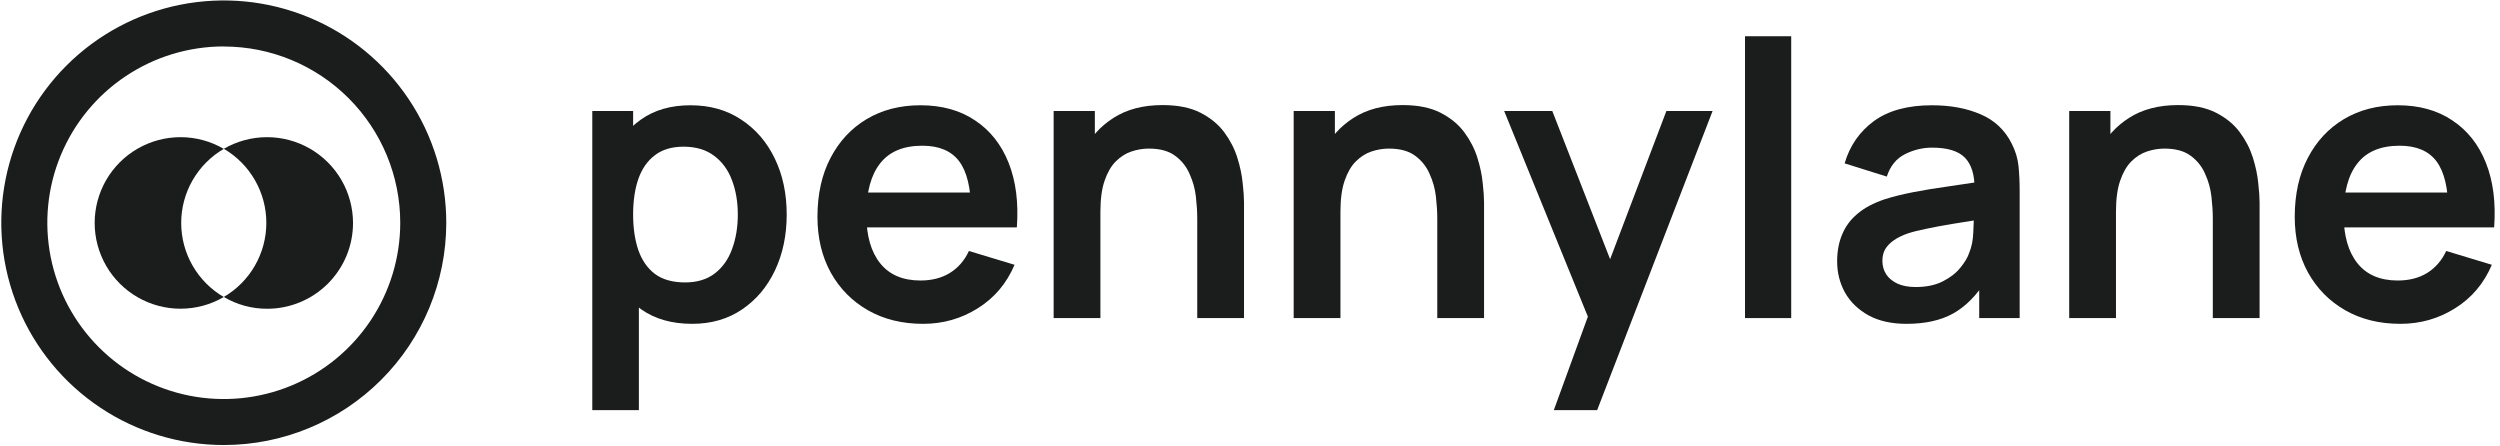
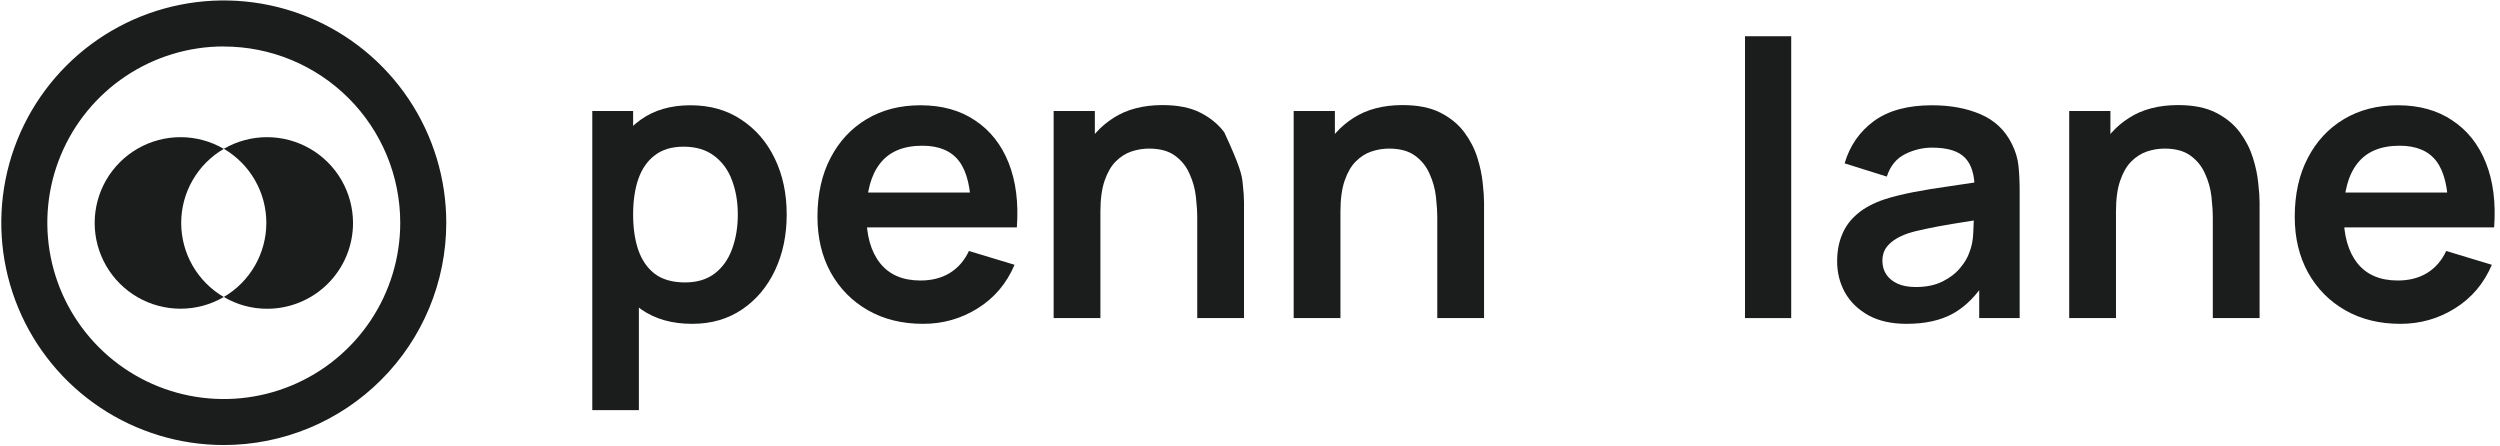
<svg xmlns="http://www.w3.org/2000/svg" width="1687" height="301" viewBox="0 0 1687 301" fill="none">
  <g clip-path="url(#clip0_2625_21896)">
    <path d="M467.08 218.525C453.452 218.525 442.024 215.291 432.795 208.822C423.566 202.353 416.622 193.555 411.965 182.429C407.307 171.216 404.978 158.666 404.978 144.779C404.978 130.72 407.307 118.127 411.965 107.001C416.622 95.874 423.436 87.12 432.407 80.737C441.463 74.268 452.633 71.033 465.916 71.033C479.112 71.033 490.541 74.268 500.201 80.737C509.948 87.12 517.495 95.874 522.843 107.001C528.19 118.041 530.864 130.634 530.864 144.779C530.864 158.752 528.233 171.302 522.972 182.429C517.711 193.555 510.293 202.353 500.719 208.822C491.145 215.291 479.932 218.525 467.08 218.525ZM399.674 276.746V74.915H427.232V172.984H431.113V276.746H399.674ZM462.293 190.58C470.401 190.58 477.086 188.553 482.347 184.499C487.608 180.445 491.49 174.968 493.991 168.068C496.579 161.081 497.872 153.318 497.872 144.779C497.872 136.327 496.579 128.65 493.991 121.75C491.403 114.764 487.393 109.243 481.959 105.189C476.525 101.049 469.625 98.979 461.258 98.979C453.323 98.979 446.854 100.92 441.851 104.801C436.849 108.596 433.14 113.944 430.725 120.844C428.396 127.658 427.232 135.637 427.232 144.779C427.232 153.836 428.396 161.814 430.725 168.715C433.14 175.615 436.892 181.006 441.981 184.887C447.156 188.682 453.927 190.58 462.293 190.58Z" fill="#1B1D1C" />
    <path d="M622.907 218.525C608.762 218.525 596.341 215.463 585.646 209.34C574.951 203.216 566.584 194.72 560.546 183.852C554.595 172.984 551.619 160.477 551.619 146.332C551.619 131.065 554.552 117.825 560.417 106.613C566.282 95.314 574.433 86.559 584.87 80.349C595.306 74.138 607.382 71.033 621.096 71.033C635.586 71.033 647.877 74.44 657.969 81.254C668.147 87.982 675.694 97.513 680.61 109.847C685.526 122.181 687.381 136.715 686.173 153.448H655.252V142.062C655.166 126.882 652.492 115.799 647.23 108.812C641.969 101.826 633.689 98.332 622.39 98.332C609.624 98.332 600.136 102.3 593.926 110.235C587.716 118.084 584.611 129.599 584.611 144.779C584.611 158.925 587.716 169.879 593.926 177.642C600.136 185.404 609.193 189.286 621.096 189.286C628.772 189.286 635.371 187.604 640.891 184.24C646.497 180.79 650.81 175.83 653.829 169.361L684.621 178.677C679.273 191.27 670.993 201.059 659.78 208.046C648.653 215.032 636.362 218.525 622.907 218.525ZM574.778 153.448V129.901H670.907V153.448H574.778Z" fill="#1B1D1C" />
-     <path d="M807.897 214.644V147.367C807.897 142.968 807.595 138.095 806.991 132.747C806.387 127.4 804.964 122.267 802.722 117.351C800.565 112.348 797.288 108.251 792.889 105.06C788.576 101.869 782.711 100.273 775.293 100.273C771.326 100.273 767.401 100.92 763.52 102.214C759.638 103.508 756.102 105.75 752.911 108.941C749.806 112.047 747.304 116.359 745.407 121.879C743.509 127.313 742.56 134.3 742.56 142.839L724.059 134.947C724.059 123.044 726.345 112.262 730.916 102.602C735.574 92.942 742.388 85.265 751.358 79.572C760.328 73.793 771.369 70.904 784.479 70.904C794.829 70.904 803.368 72.629 810.096 76.079C816.824 79.529 822.171 83.928 826.139 89.276C830.107 94.624 833.039 100.316 834.937 106.354C836.834 112.392 838.042 118.127 838.559 123.561C839.163 128.909 839.465 133.265 839.465 136.629V214.644H807.897ZM710.992 214.644V74.915H738.808V118.257H742.56V214.644H710.992Z" fill="#1B1D1C" />
+     <path d="M807.897 214.644V147.367C807.897 142.968 807.595 138.095 806.991 132.747C806.387 127.4 804.964 122.267 802.722 117.351C800.565 112.348 797.288 108.251 792.889 105.06C788.576 101.869 782.711 100.273 775.293 100.273C771.326 100.273 767.401 100.92 763.52 102.214C759.638 103.508 756.102 105.75 752.911 108.941C749.806 112.047 747.304 116.359 745.407 121.879C743.509 127.313 742.56 134.3 742.56 142.839L724.059 134.947C724.059 123.044 726.345 112.262 730.916 102.602C735.574 92.942 742.388 85.265 751.358 79.572C760.328 73.793 771.369 70.904 784.479 70.904C794.829 70.904 803.368 72.629 810.096 76.079C816.824 79.529 822.171 83.928 826.139 89.276C836.834 112.392 838.042 118.127 838.559 123.561C839.163 128.909 839.465 133.265 839.465 136.629V214.644H807.897ZM710.992 214.644V74.915H738.808V118.257H742.56V214.644H710.992Z" fill="#1B1D1C" />
    <path d="M969.873 214.644V147.367C969.873 142.968 969.571 138.095 968.967 132.747C968.364 127.4 966.94 122.267 964.698 117.351C962.542 112.348 959.264 108.251 954.865 105.06C950.552 101.869 944.687 100.273 937.27 100.273C933.302 100.273 929.377 100.92 925.496 102.214C921.615 103.508 918.078 105.75 914.887 108.941C911.782 112.047 909.281 116.359 907.383 121.879C905.485 127.313 904.537 134.3 904.537 142.839L886.035 134.947C886.035 123.044 888.321 112.262 892.893 102.602C897.55 92.942 904.364 85.265 913.334 79.572C922.305 73.793 933.345 70.904 946.455 70.904C956.806 70.904 965.345 72.629 972.072 76.079C978.8 79.529 984.148 83.928 988.115 89.276C992.083 94.624 995.016 100.316 996.913 106.354C998.811 112.392 1000.02 118.127 1000.54 123.561C1001.14 128.909 1001.44 133.265 1001.44 136.629V214.644H969.873ZM872.968 214.644V74.915H900.785V118.257H904.537V214.644H872.968Z" fill="#1B1D1C" />
-     <path d="M1048.52 276.746L1075.43 202.871L1075.95 224.606L1015.01 74.915H1047.49L1090.7 185.663H1082.42L1124.47 74.915H1155.65L1077.76 276.746H1048.52Z" fill="#1B1D1C" />
    <path d="M1177.53 214.644V24.457H1208.71V214.644H1177.53Z" fill="#1B1D1C" />
    <path d="M1286.54 218.525C1276.45 218.525 1267.91 216.628 1260.92 212.833C1253.93 208.951 1248.63 203.819 1245.01 197.437C1241.47 191.054 1239.7 184.024 1239.7 176.348C1239.7 169.62 1240.82 163.582 1243.07 158.235C1245.31 152.801 1248.76 148.143 1253.42 144.262C1258.07 140.294 1264.11 137.06 1271.53 134.558C1277.14 132.747 1283.69 131.108 1291.2 129.642C1298.79 128.176 1306.98 126.839 1315.78 125.631C1324.66 124.338 1333.93 122.958 1343.59 121.491L1332.47 127.831C1332.55 118.17 1330.4 111.055 1326 106.483C1321.6 101.912 1314.18 99.626 1303.75 99.626C1297.45 99.626 1291.37 101.092 1285.5 104.025C1279.64 106.958 1275.54 112.003 1273.21 119.162L1244.75 110.235C1248.2 98.419 1254.75 88.931 1264.41 81.772C1274.16 74.613 1287.27 71.033 1303.75 71.033C1316.17 71.033 1327.08 73.06 1336.48 77.114C1345.97 81.168 1353 87.81 1357.57 97.039C1360.07 101.955 1361.58 107.001 1362.1 112.176C1362.61 117.265 1362.87 122.828 1362.87 128.866V214.644H1335.57V184.369L1340.1 189.286C1333.8 199.377 1326.43 206.795 1317.98 211.539C1309.61 216.197 1299.13 218.525 1286.54 218.525ZM1292.75 193.685C1299.82 193.685 1305.86 192.434 1310.86 189.933C1315.86 187.431 1319.83 184.369 1322.76 180.747C1325.78 177.124 1327.81 173.717 1328.84 170.526C1330.48 166.558 1331.39 162.03 1331.56 156.941C1331.82 151.766 1331.95 147.583 1331.95 144.391L1341.52 147.238C1332.12 148.704 1324.06 149.998 1317.33 151.119C1310.6 152.24 1304.82 153.318 1299.99 154.353C1295.16 155.302 1290.89 156.38 1287.18 157.588C1283.56 158.882 1280.5 160.391 1278 162.116C1275.5 163.841 1273.56 165.825 1272.18 168.068C1270.88 170.31 1270.24 172.941 1270.24 175.96C1270.24 179.41 1271.1 182.472 1272.82 185.146C1274.55 187.733 1277.05 189.803 1280.33 191.356C1283.69 192.908 1287.83 193.685 1292.75 193.685Z" fill="#1B1D1C" />
    <path d="M1493.2 214.644V147.367C1493.2 142.968 1492.9 138.095 1492.29 132.747C1491.69 127.4 1490.27 122.267 1488.03 117.351C1485.87 112.348 1482.59 108.251 1478.19 105.06C1473.88 101.869 1468.01 100.273 1460.6 100.273C1456.63 100.273 1452.71 100.92 1448.82 102.214C1444.94 103.508 1441.41 105.75 1438.21 108.941C1435.11 112.047 1432.61 116.359 1430.71 121.879C1428.81 127.313 1427.86 134.3 1427.86 142.839L1409.36 134.947C1409.36 123.044 1411.65 112.262 1416.22 102.602C1420.88 92.942 1427.69 85.265 1436.66 79.572C1445.63 73.793 1456.67 70.904 1469.78 70.904C1480.13 70.904 1488.67 72.629 1495.4 76.079C1502.13 79.529 1507.48 83.928 1511.44 89.276C1515.41 94.624 1518.34 100.316 1520.24 106.354C1522.14 112.392 1523.35 118.127 1523.86 123.561C1524.47 128.909 1524.77 133.265 1524.77 136.629V214.644H1493.2ZM1396.3 214.644V74.915H1424.11V118.257H1427.86V214.644H1396.3Z" fill="#1B1D1C" />
    <path d="M1619.78 218.525C1605.64 218.525 1593.22 215.463 1582.52 209.34C1571.83 203.216 1563.46 194.72 1557.42 183.852C1551.47 172.984 1548.49 160.477 1548.49 146.332C1548.49 131.065 1551.43 117.825 1557.29 106.613C1563.16 95.314 1571.31 86.559 1581.74 80.349C1592.18 74.138 1604.26 71.033 1617.97 71.033C1632.46 71.033 1644.75 74.44 1654.84 81.254C1665.02 87.982 1672.57 97.513 1677.48 109.847C1682.4 122.181 1684.26 136.715 1683.05 153.448H1652.13V142.062C1652.04 126.882 1649.37 115.799 1644.1 108.812C1638.84 101.826 1630.56 98.332 1619.26 98.332C1606.5 98.332 1597.01 102.3 1590.8 110.235C1584.59 118.084 1581.49 129.599 1581.49 144.779C1581.49 158.925 1584.59 169.879 1590.8 177.642C1597.01 185.404 1606.07 189.286 1617.97 189.286C1625.65 189.286 1632.25 187.604 1637.77 184.24C1643.37 180.79 1647.68 175.83 1650.7 169.361L1681.5 178.677C1676.15 191.27 1667.87 201.059 1656.65 208.046C1645.53 215.032 1633.24 218.525 1619.78 218.525ZM1571.65 153.448V129.901H1667.78V153.448H1571.65Z" fill="#1B1D1C" />
    <path d="M151.01 200.432C142.207 205.564 132.204 208.285 122.013 208.32C111.821 208.355 101.802 205.703 92.964 200.632C84.126 195.561 76.783 188.251 71.677 179.438C66.571 170.626 63.881 160.623 63.881 150.441C63.881 140.258 66.571 130.256 71.677 121.444C76.783 112.631 84.126 105.32 92.964 100.249C101.802 95.178 111.821 92.527 122.013 92.562C132.204 92.597 142.207 95.318 151.01 100.449C142.266 105.547 135.012 112.845 129.97 121.616C124.928 130.388 122.275 140.326 122.275 150.441C122.275 160.556 124.928 170.494 129.97 179.265C135.012 188.036 142.266 195.334 151.01 200.432Z" fill="#1B1D1C" />
    <path d="M238.219 150.422C238.226 158.027 236.734 165.559 233.826 172.587C230.918 179.615 226.65 186.002 221.27 191.382C215.89 196.762 209.502 201.03 202.47 203.942C195.438 206.854 187.9 208.353 180.287 208.353C169.996 208.387 159.888 205.634 151.037 200.387C159.768 195.279 167.009 187.978 172.041 179.208C177.074 170.438 179.721 160.505 179.721 150.396C179.721 140.287 177.074 130.354 172.041 121.584C167.009 112.814 159.768 105.513 151.037 100.405C159.848 95.292 169.853 92.587 180.042 92.562C190.232 92.537 200.249 95.192 209.085 100.262C217.922 105.331 225.266 112.636 230.38 121.441C235.495 130.246 238.198 140.242 238.219 150.422Z" fill="#1B1D1C" />
    <path d="M151.009 300.304C121.314 300.304 92.288 291.506 67.598 275.024C42.908 258.542 23.664 235.115 12.3 207.706C0.937 180.297 -2.037 150.137 3.756 121.04C9.549 91.943 23.85 65.216 44.847 44.238C65.844 23.26 92.594 8.974 121.718 3.186C150.842 -2.602 181.029 0.369 208.463 11.722C235.897 23.075 259.347 42.301 275.844 66.968C292.341 91.635 301.146 120.637 301.146 150.304C301.146 190.086 285.329 228.239 257.173 256.369C229.017 284.5 190.828 300.304 151.009 300.304ZM151.009 31.338C127.458 31.338 104.438 38.315 84.856 51.388C65.274 64.46 50.012 83.04 40.999 104.778C31.987 126.516 29.628 150.436 34.222 173.513C38.817 196.59 50.159 217.787 66.812 234.425C83.465 251.063 104.682 262.393 127.78 266.983C150.878 271.574 174.819 269.218 196.577 260.213C218.335 251.209 236.933 235.961 250.017 216.397C263.101 196.834 270.083 173.833 270.083 150.304C270.069 118.761 257.517 88.515 235.188 66.216C212.859 43.917 182.58 31.39 151.009 31.39V31.338Z" fill="#1B1D1C" />
  </g>
  <defs>
    <clipPath id="clip0_2625_21896">
      <rect width="1686.06" height="300" fill="white" transform="translate(0.871 0.303)" />
    </clipPath>
  </defs>
</svg>